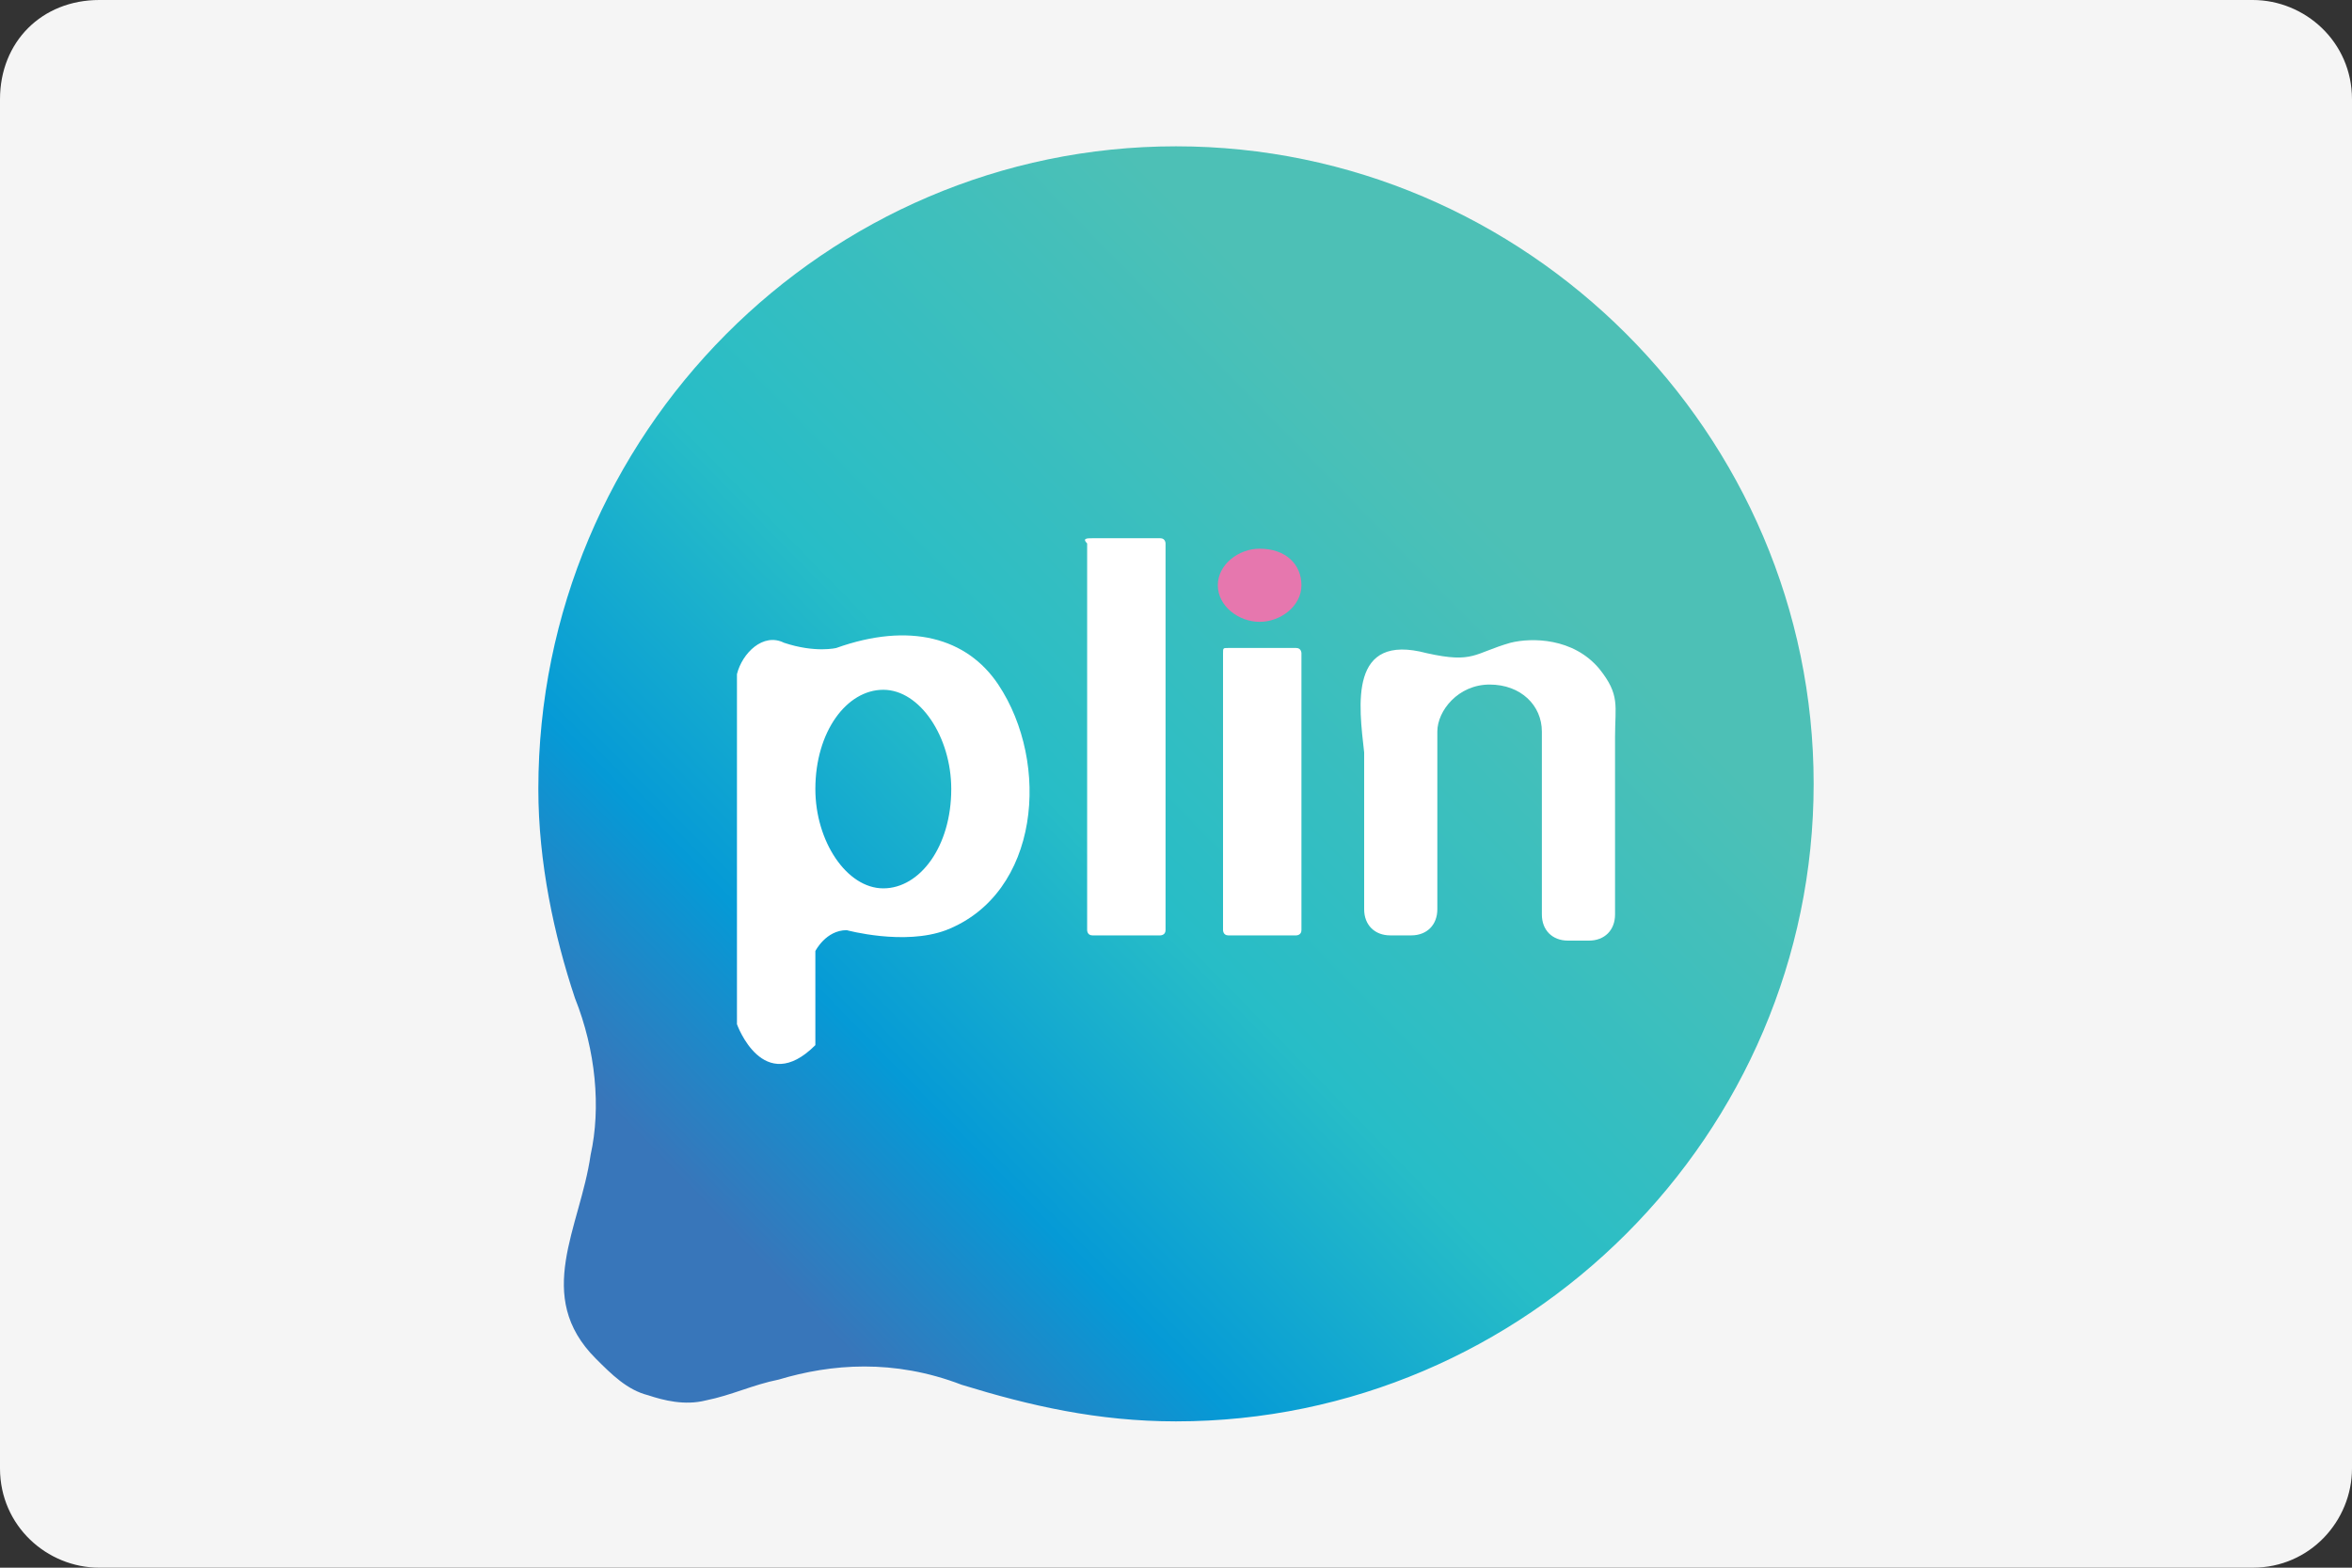
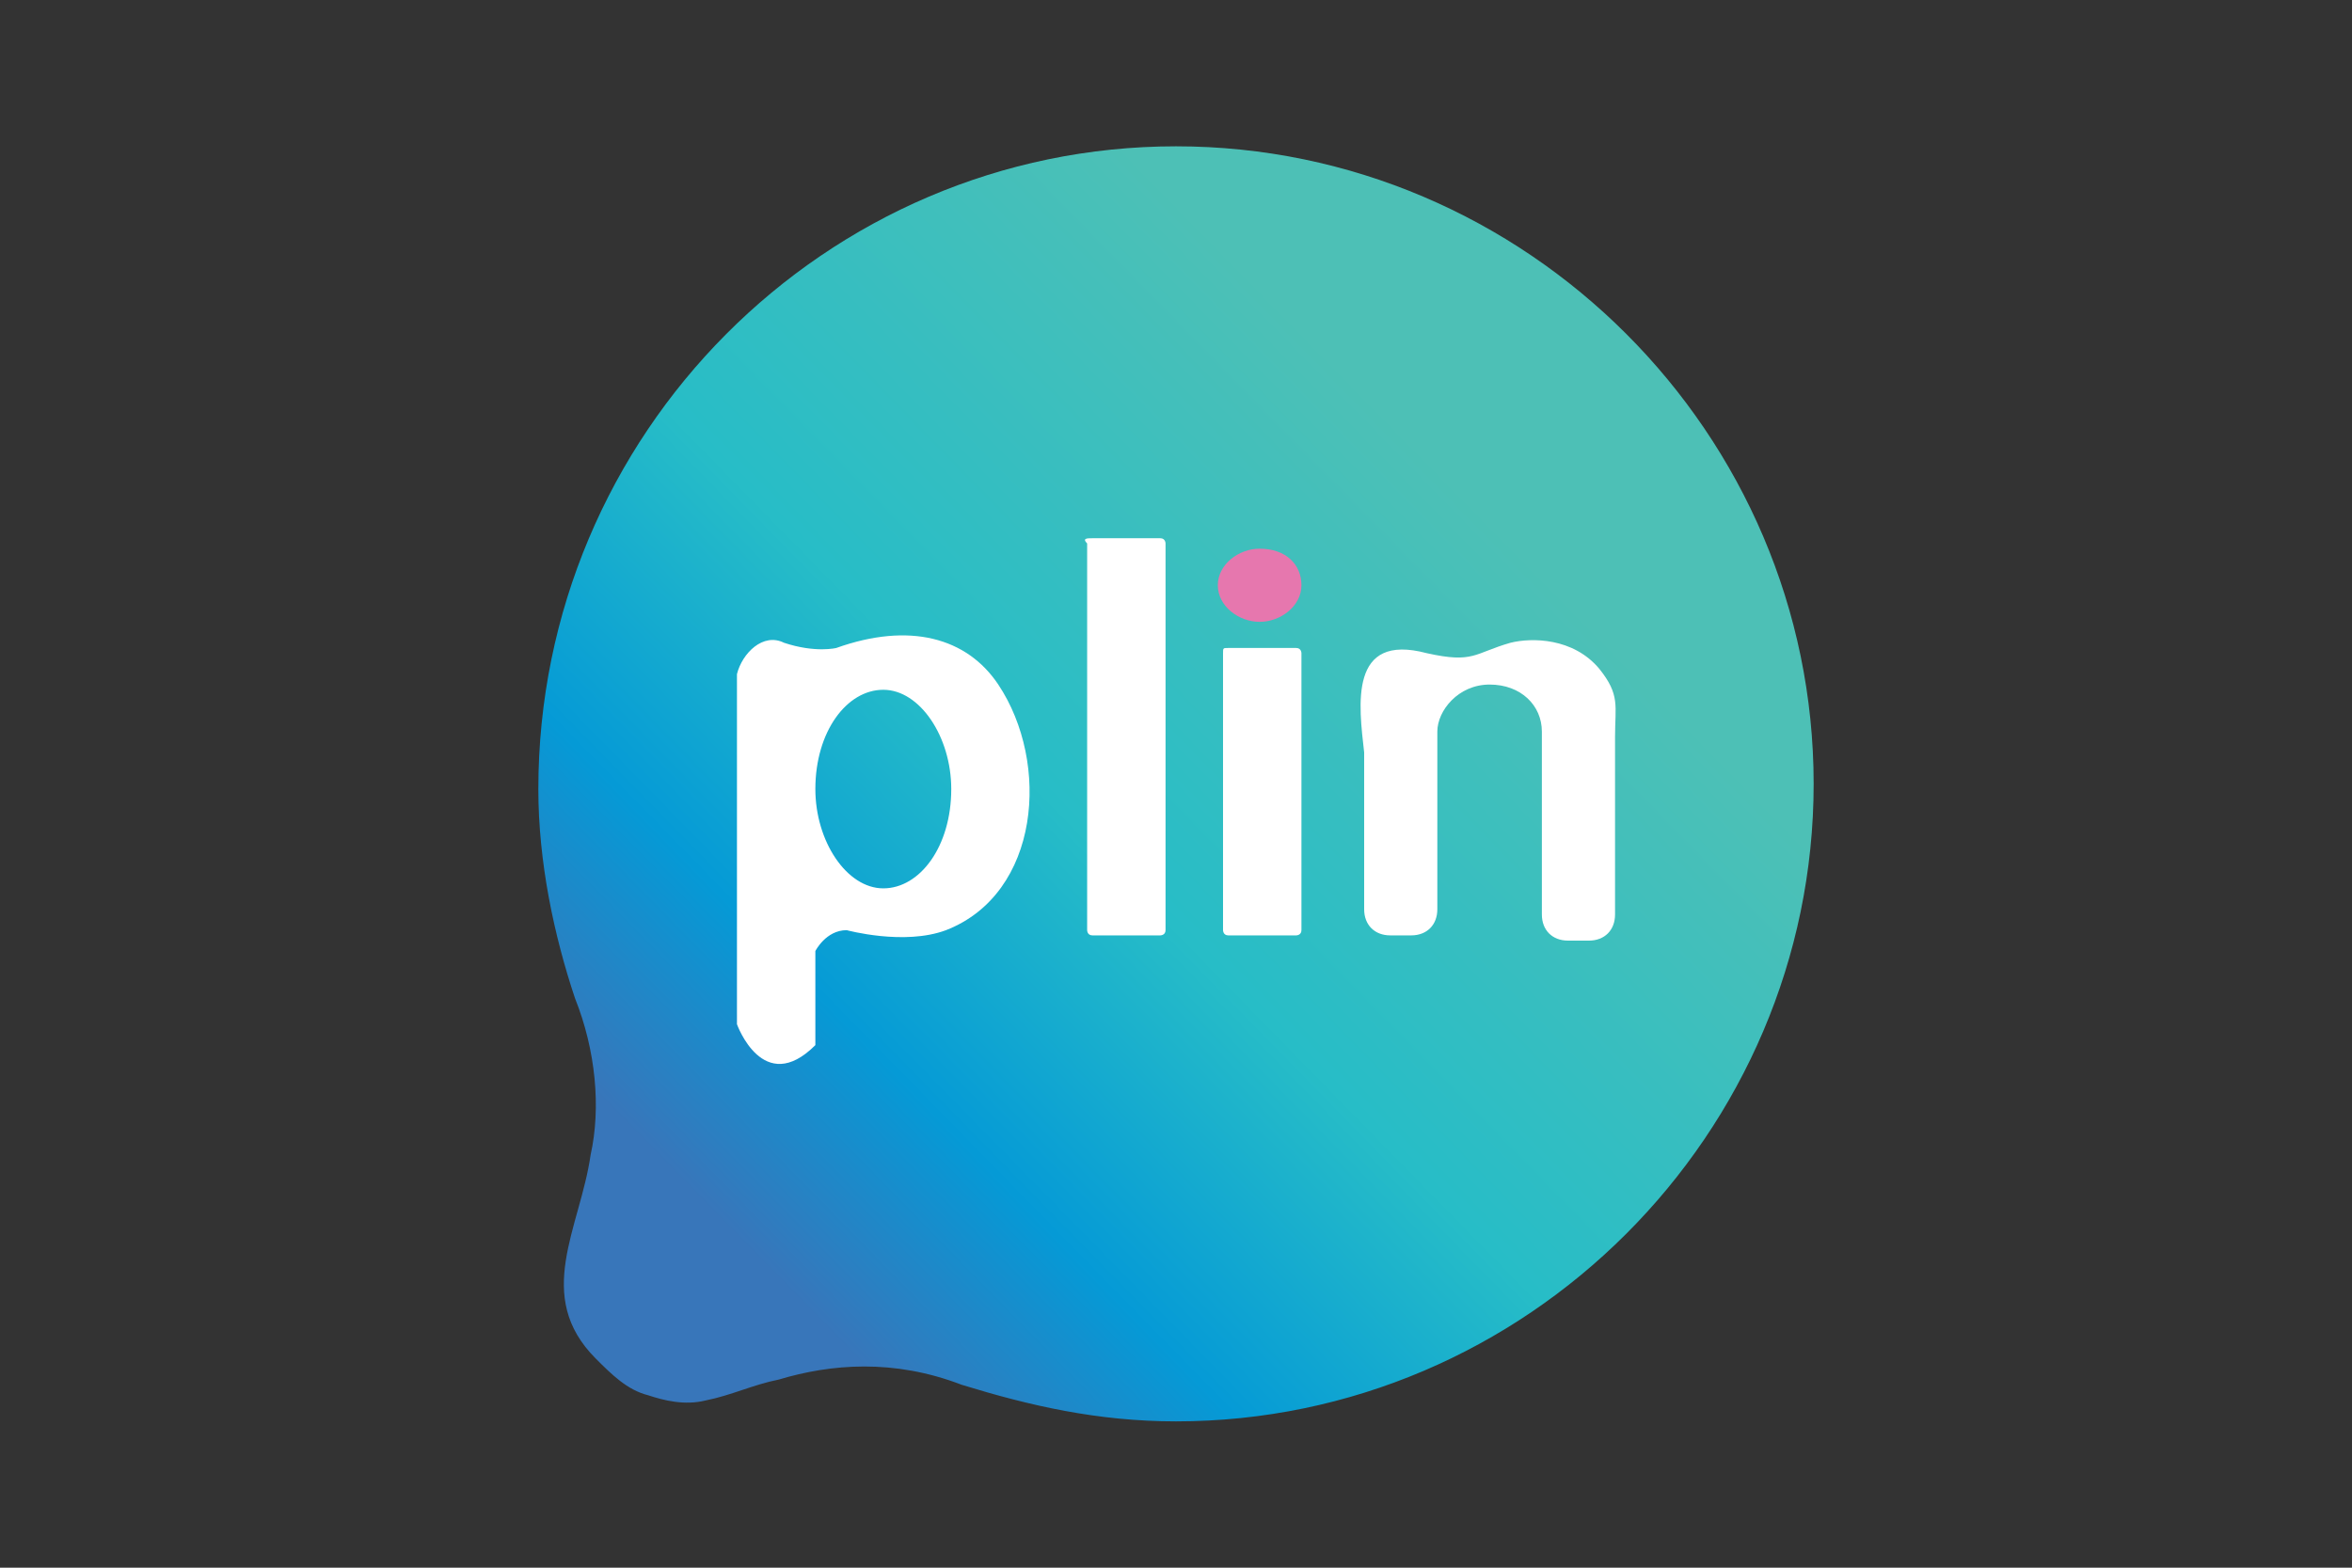
<svg xmlns="http://www.w3.org/2000/svg" id="Capa_1" x="0px" y="0px" viewBox="0 0 45 30" style="enable-background:new 0 0 45 30;" xml:space="preserve">
  <rect x="0" y="0" width="45" height="30" fill="#333333" stroke="none" />
  <style type="text/css">	.plin0{fill-rule:evenodd;clip-rule:evenodd;fill:#F5F5F5;}	.plin1{fill-rule:evenodd;clip-rule:evenodd;fill:url(#SVGID_1_);}	.plin2{fill-rule:evenodd;clip-rule:evenodd;fill:#FFFFFF;}	.plin3{fill-rule:evenodd;clip-rule:evenodd;fill:#E677AE;}</style>
-   <path class="plin0" d="M1.9,0h41.2c1,0,1.9,0.8,1.9,1.9v26.2c0,1-0.8,1.9-1.9,1.9l0,0H1.9c-1,0-1.9-0.8-1.9-1.9V1.9C0,0.8,0.8,0,1.9,0 " />
  <g>
    <linearGradient id="SVGID_1_" gradientUnits="userSpaceOnUse" x1="13.868" y1="23.45" x2="28.103" y2="9.515">
      <stop offset="0" style="stop-color:#3876BA" />
      <stop offset="0.22" style="stop-color:#059AD6" />
      <stop offset="0.51" style="stop-color:#27BDC7" />
      <stop offset="1" style="stop-color:#4DC0B6" />
    </linearGradient>
    <path class="plin1" d="M22.5,2.8c6.7,0,12.2,5.5,12.2,12.2c0,6.7-5.5,12.2-12.2,12.2c-1.5,0-2.8-0.3-4.1-0.7  c-1.3-0.5-2.5-0.4-3.5-0.1c-0.5,0.1-0.9,0.3-1.4,0.4c-0.4,0.1-0.8,0-1.1-0.1c-0.4-0.1-0.7-0.4-1-0.7c-1.2-1.2-0.3-2.5-0.1-3.9  c0.2-0.9,0.1-2-0.3-3c-0.4-1.2-0.7-2.6-0.7-4C10.3,8.3,15.8,2.8,22.5,2.8z" />
    <g>
      <g>
        <path class="plin2" d="M14.1,12.9v6.7c0,0,0.5,1.4,1.5,0.4l0-1.8c0,0,0.2-0.4,0.6-0.4c0,0,1.1,0.3,1.9,0c1.8-0.7,2-3.2,1-4.7    c-0.6-0.9-1.7-1.2-3.1-0.7c0,0-0.4,0.1-1-0.1C14.6,12.1,14.2,12.5,14.1,12.9L14.1,12.9L14.1,12.9z M16.9,13.2    c0.7,0,1.3,0.9,1.3,1.9c0,1.1-0.6,1.9-1.3,1.9c-0.7,0-1.3-0.9-1.3-1.9C15.6,14,16.2,13.2,16.9,13.2z" />
      </g>
      <path class="plin2" d="M20.9,10.3h1.3c0.1,0,0.1,0.1,0.1,0.1v7.4c0,0.1-0.1,0.1-0.1,0.1h-1.3c-0.1,0-0.1-0.1-0.1-0.1v-7.4   C20.7,10.3,20.8,10.3,20.9,10.3z" />
      <path class="plin2" d="M23.5,12.4h1.3c0.1,0,0.1,0.1,0.1,0.1v5.3c0,0.1-0.1,0.1-0.1,0.1h-1.3c-0.1,0-0.1-0.1-0.1-0.1v-5.3   C23.4,12.4,23.4,12.4,23.5,12.4z" />
      <path class="plin3" d="M24.1,11.9c0.4,0,0.8-0.3,0.8-0.7c0-0.4-0.3-0.7-0.8-0.7c-0.4,0-0.8,0.3-0.8,0.7   C23.3,11.6,23.7,11.9,24.1,11.9z" />
      <path class="plin2" d="M27.5,14v3.4c0,0.3-0.2,0.5-0.5,0.5h-0.4c-0.3,0-0.5-0.2-0.5-0.5v-3c-0.1-0.9-0.3-2.3,1.2-1.9   c0.9,0.2,0.9,0,1.6-0.2c0.4-0.1,1.2-0.1,1.7,0.5c0.4,0.5,0.3,0.7,0.3,1.3v3.4c0,0.3-0.2,0.5-0.5,0.5h-0.4c-0.3,0-0.5-0.2-0.5-0.5   V14c0-0.5-0.4-0.9-1-0.9C27.9,13.1,27.5,13.6,27.5,14z" />
    </g>
  </g>
</svg>